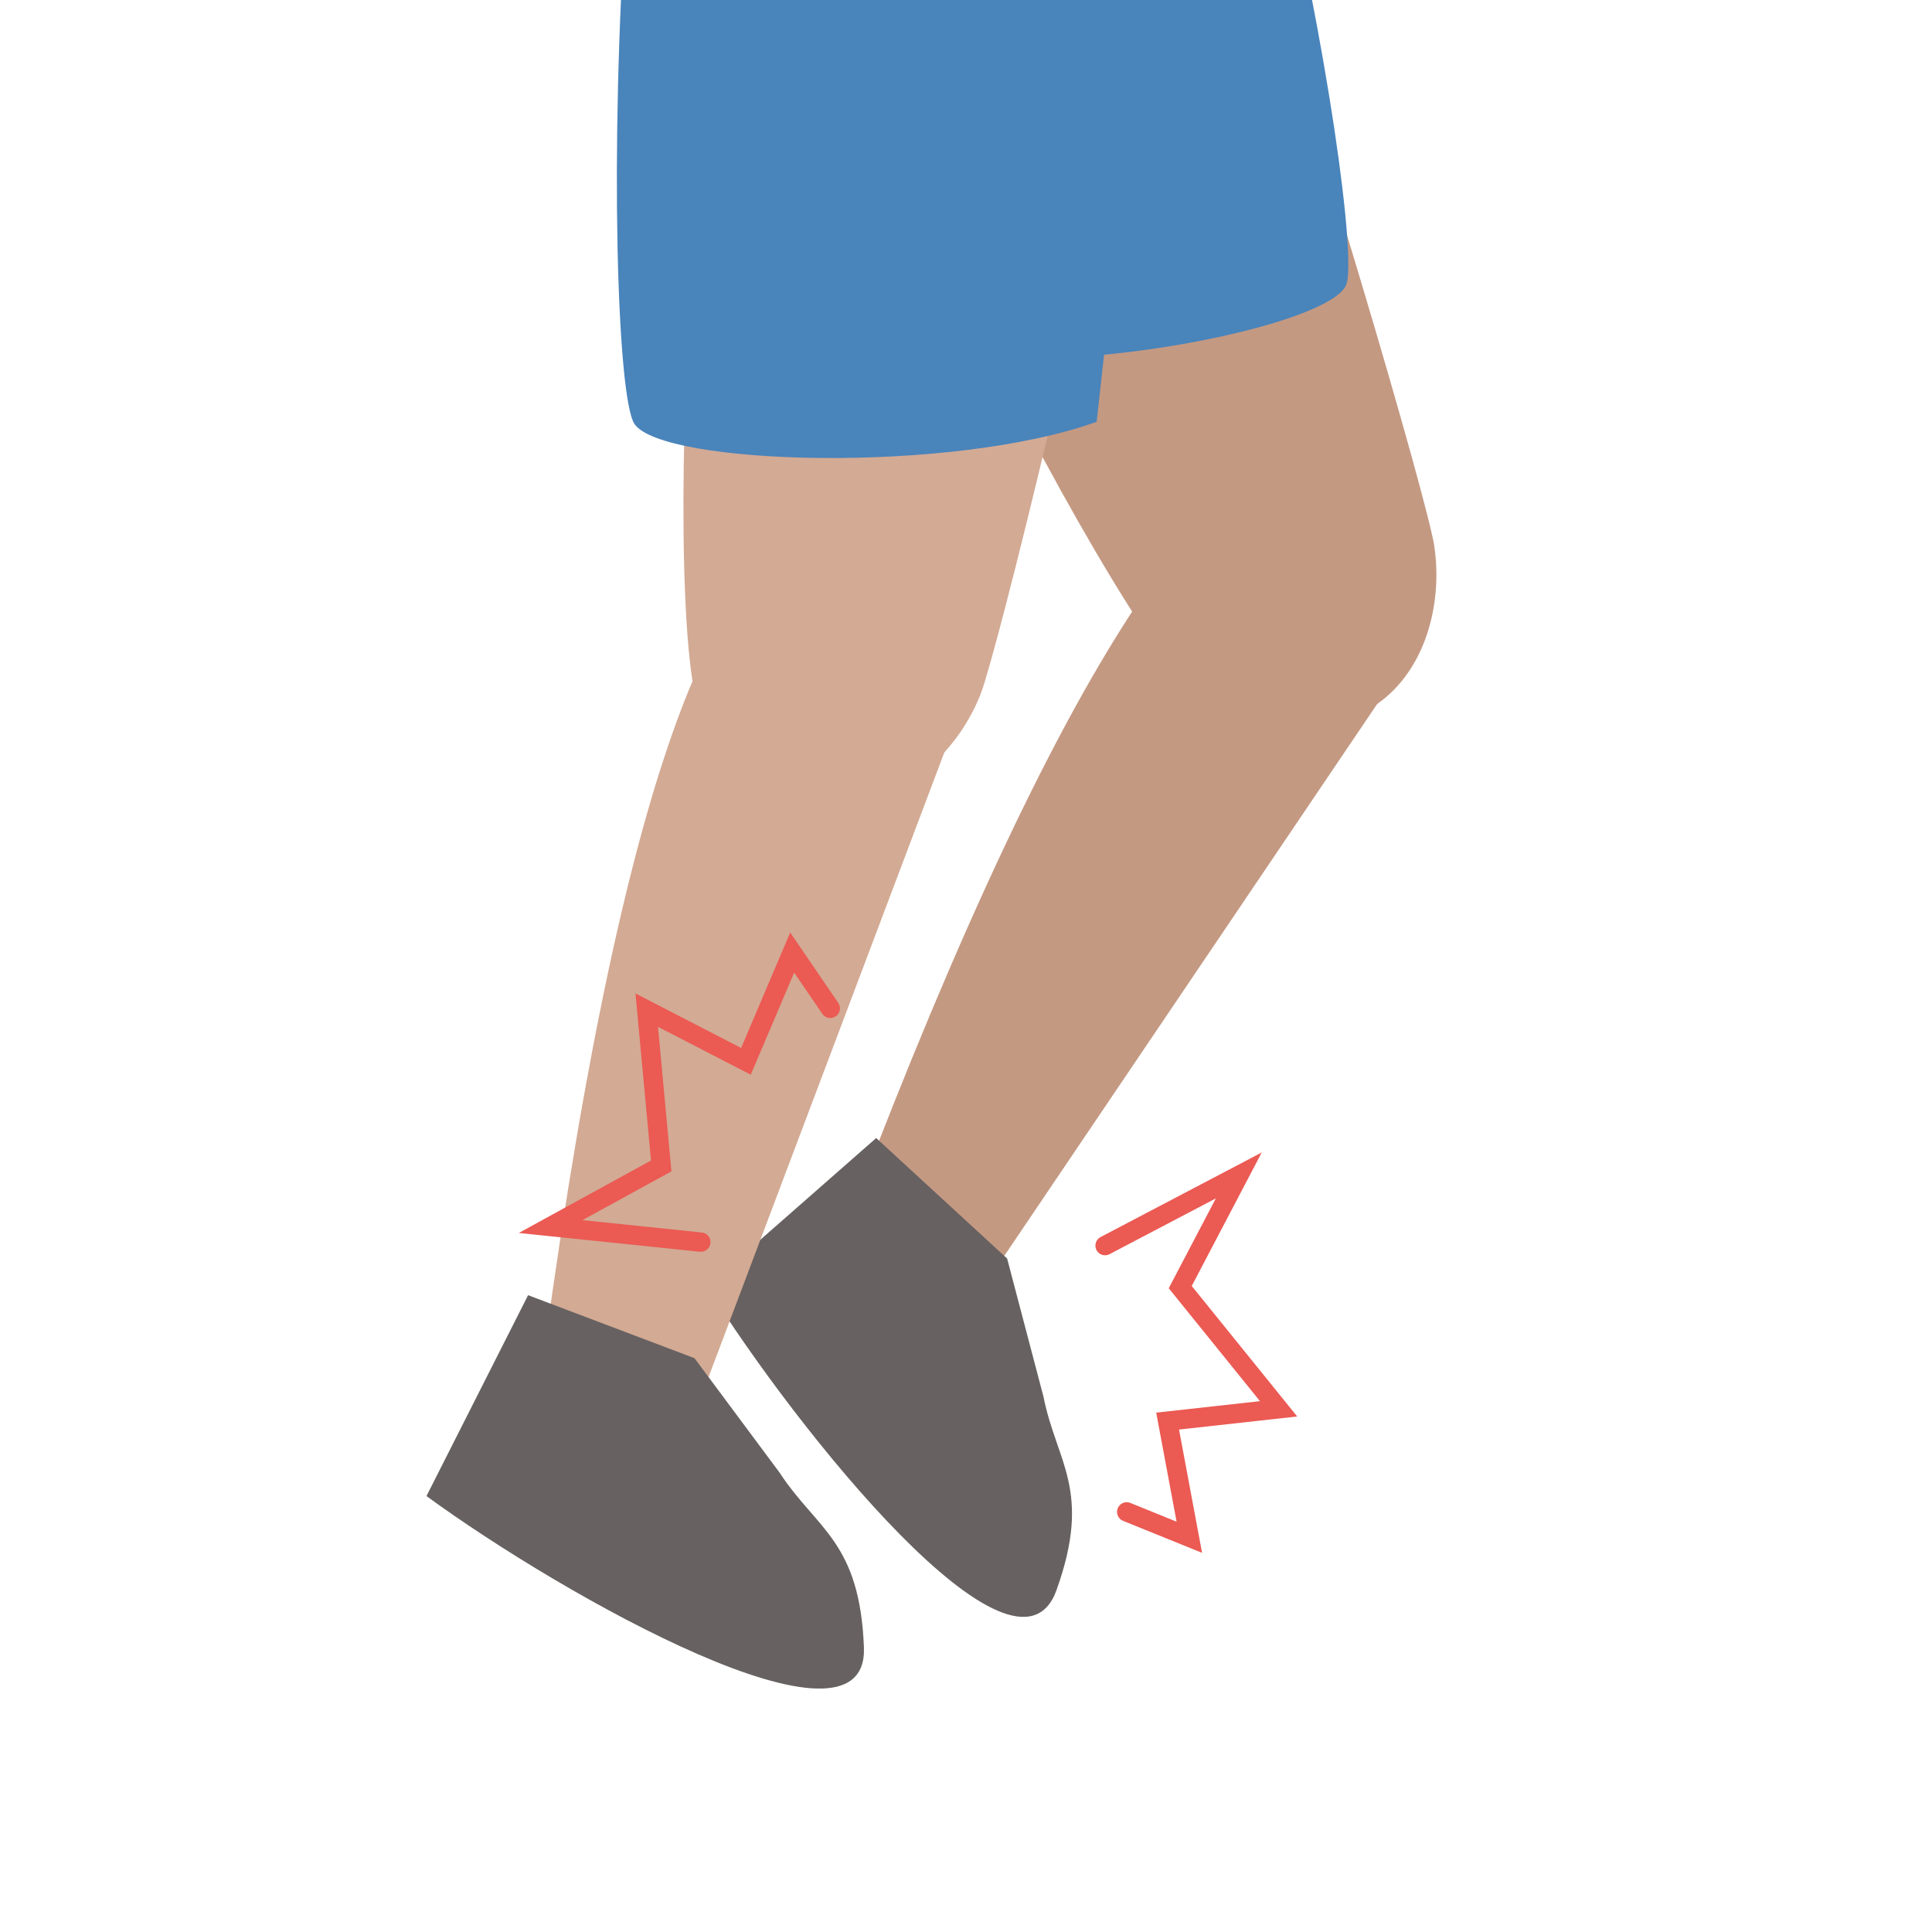
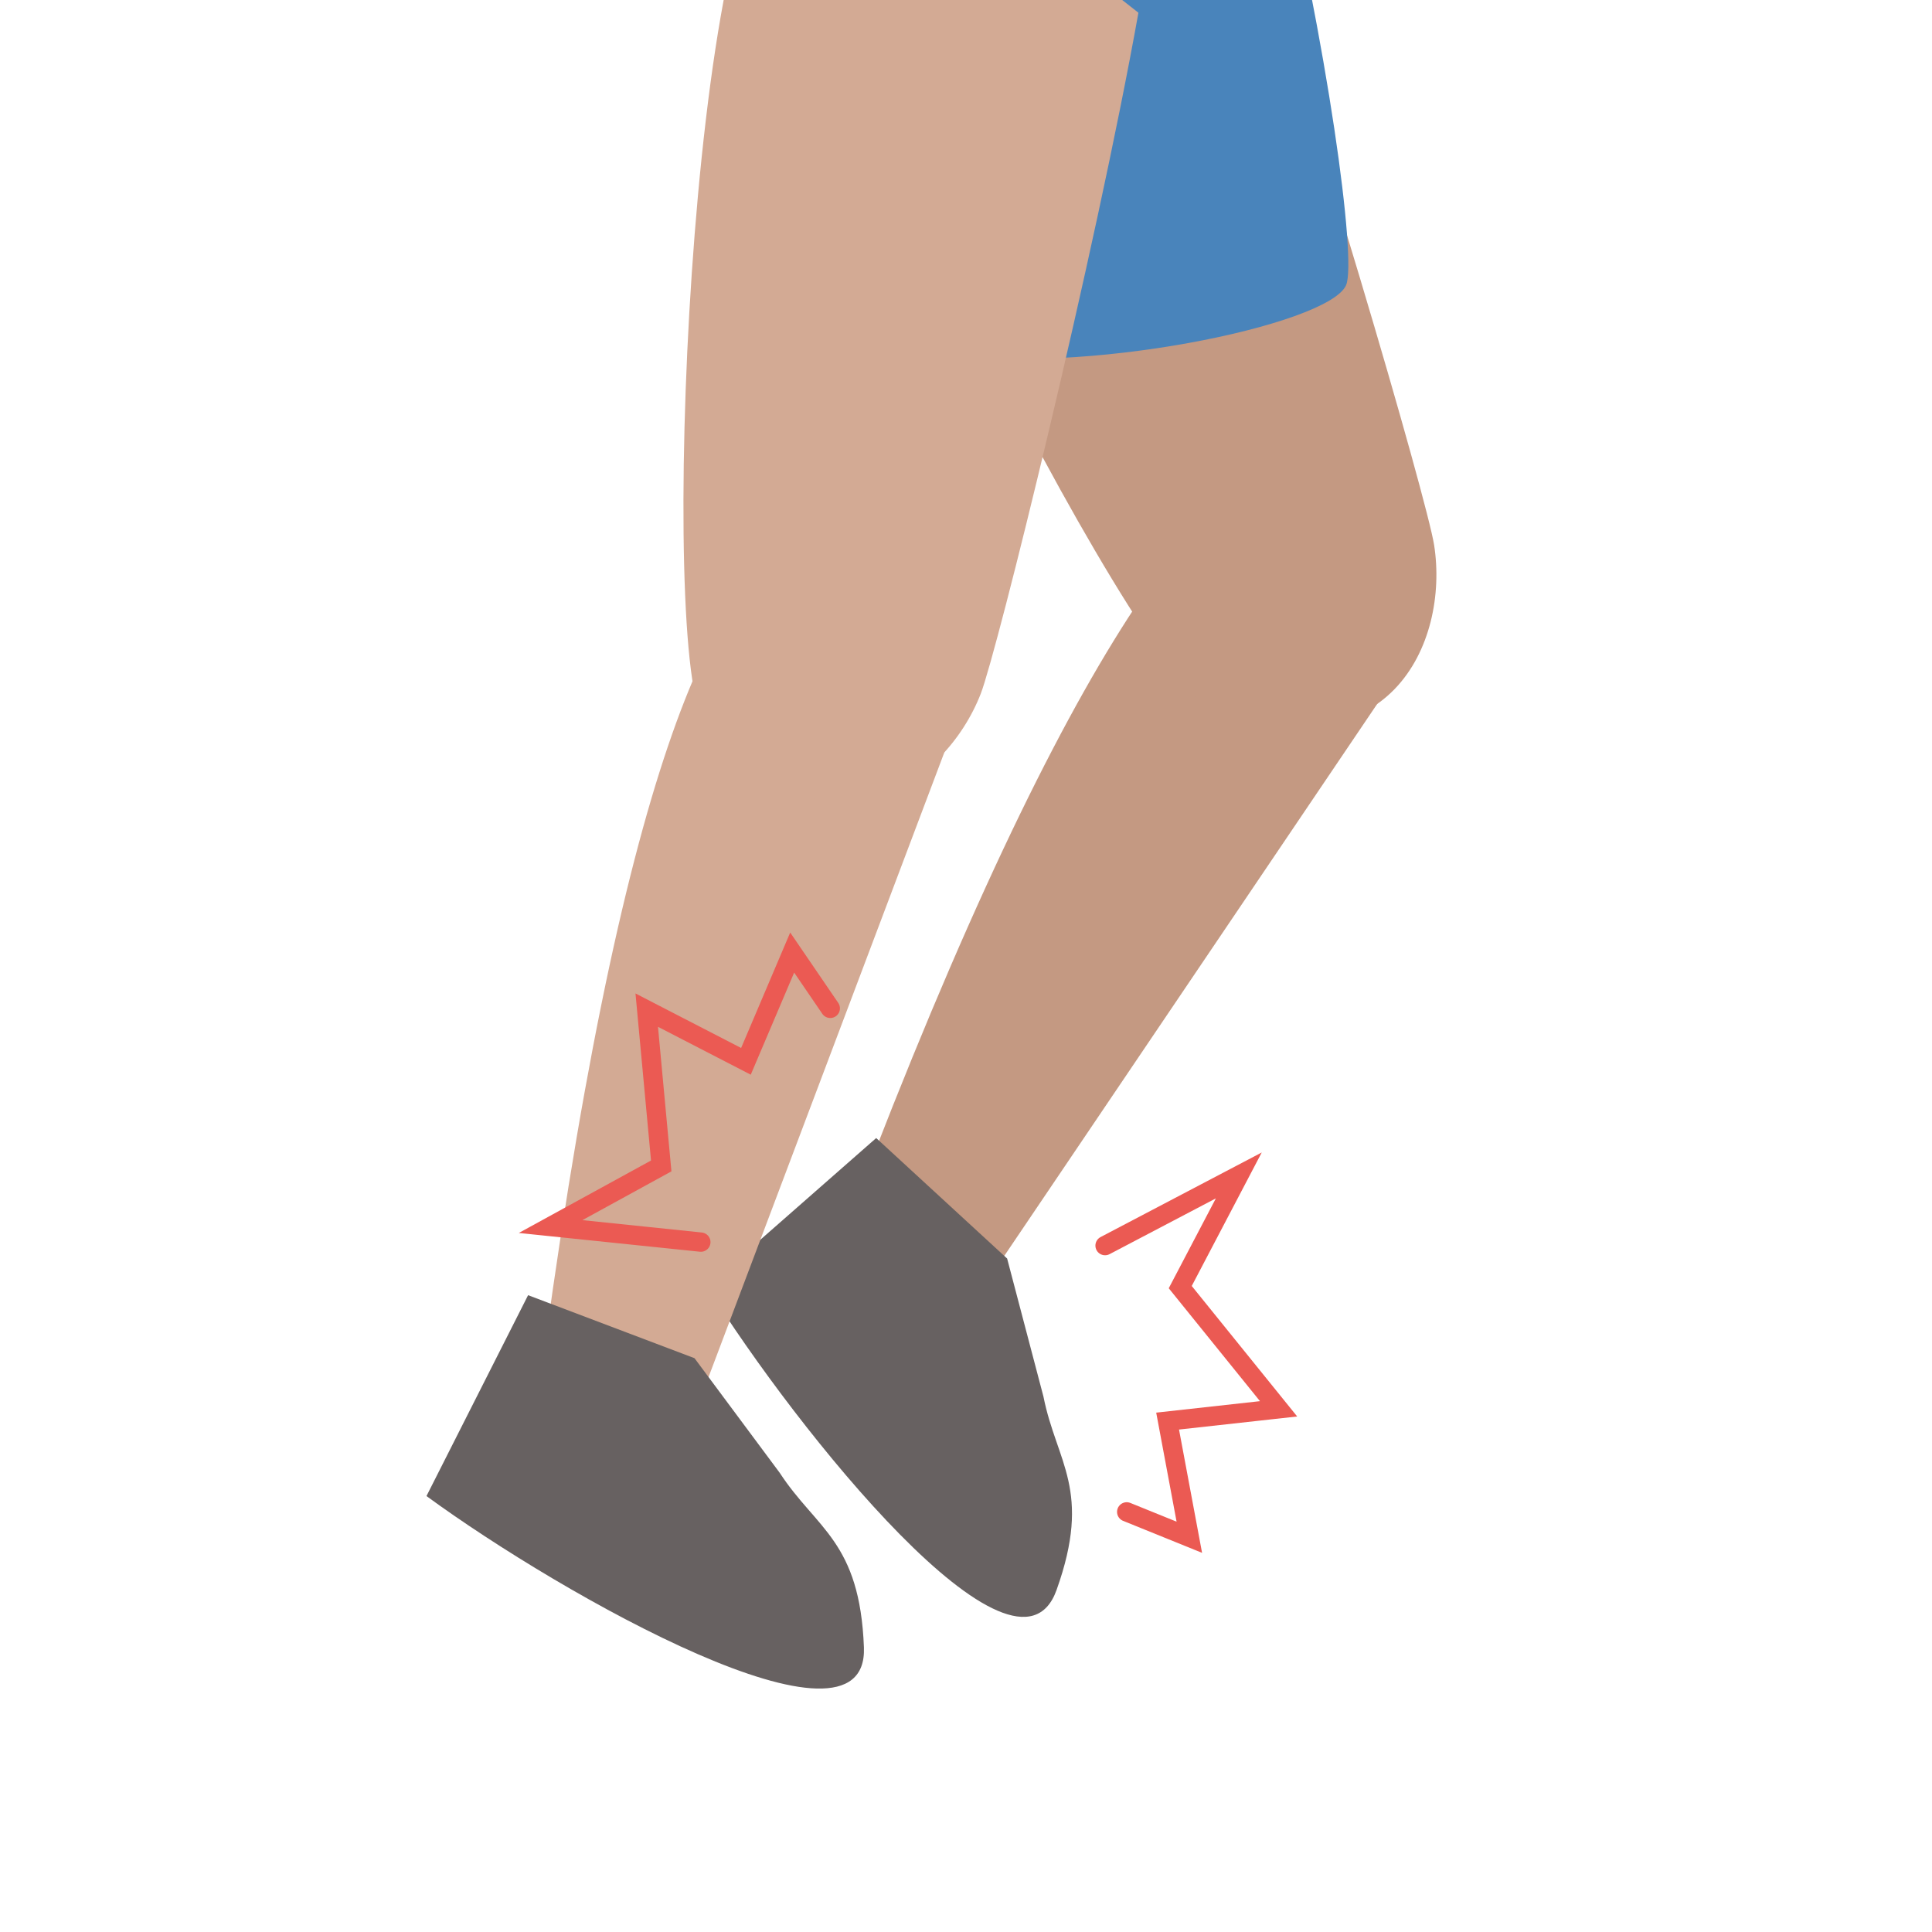
<svg xmlns="http://www.w3.org/2000/svg" width="200" height="200" viewBox="0 0 200 200" fill="none">
  <g clip-path="url(#clip0_335_16078)">
    <path d="M99.879 136.051L86.117 130.905C132.4 6.258 147.779 53.106 147.369 65.763L99.879 136.051Z" fill="#C49982" />
    <path d="M148.458 56.413C147.732 51.778 135.815 10.616 126.95 -14.013C115.8 -15.868 92.089 -17.981 86.444 -11.596C79.388 -3.615 117.984 70.46 125.188 73.24C143.705 80.387 150.058 66.626 148.458 56.413Z" fill="#C49982" />
    <path d="M97.462 36.526L79.091 -27.257C77.9 -34.358 95.639 -73.721 109.669 -67.339C127.206 -59.361 141.597 24.293 139.347 29.518C137.547 33.698 111.508 38.996 97.462 36.526Z" fill="#4984BB" />
    <path d="M90.703 117.81L104.258 130.283L108.019 144.58C109.373 151.404 113.077 154.247 109.373 164.598C105.171 176.341 82.436 148.023 73.191 133.183L90.703 117.81Z" fill="#676161" />
    <path d="M69.48 152.803L55.608 145.316C72.633 13.822 95.997 63.6 98.47 75.999L69.48 152.803Z" fill="#D3AA94" />
    <path d="M101.53 71.806C103.203 67.502 113.308 26.623 117.849 1.318C109.09 -5.697 89.556 -19.053 81.483 -16.364C71.391 -13.003 68.095 68.921 72.967 74.801C85.491 89.916 97.845 81.287 101.53 71.806Z" fill="#D3AA94" />
-     <path d="M113.524 43.664L121.758 -30.682C121.726 -38.796 94.512 -79.134 80.147 -69.371C62.191 -57.167 62.17 38.49 65.666 43.865C68.463 48.164 98.395 49.085 113.524 43.664Z" fill="#4984BB" />
    <path d="M72.55 128.583L56.999 126.972L68.45 120.697L66.95 104.569L77.219 109.869L82.007 98.608L85.95 104.384" stroke="#EB5A53" stroke-width="2" stroke-linecap="round" />
    <path d="M114.396 128.945L128.24 121.68L122.178 133.242L132.359 145.841L120.871 147.111L123.119 159.137L116.636 156.51" stroke="#EB5A53" stroke-width="2" stroke-linecap="round" />
    <path d="M54.668 134.077L71.896 140.6L80.715 152.464C84.516 158.292 89.012 159.55 89.433 170.535C89.912 182.998 58.259 165.195 44.149 154.871L54.668 134.077Z" fill="#676161" />
  </g>
  <defs>
    <clipPath id="clip0_335_16078">
      <rect width="200" height="200" fill="white" />
    </clipPath>
  </defs>
</svg>